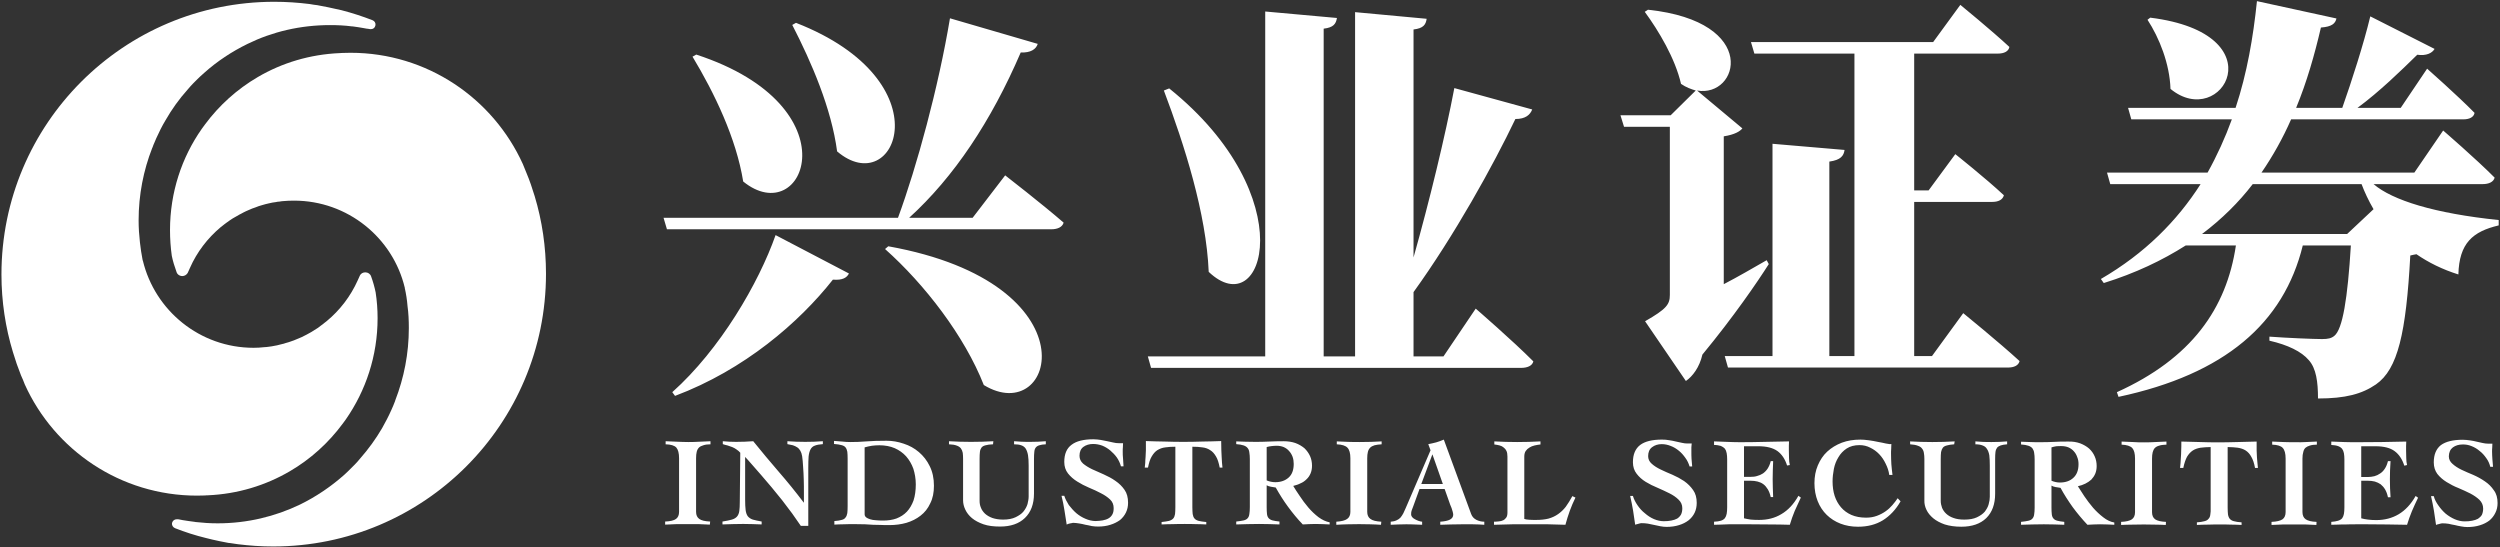
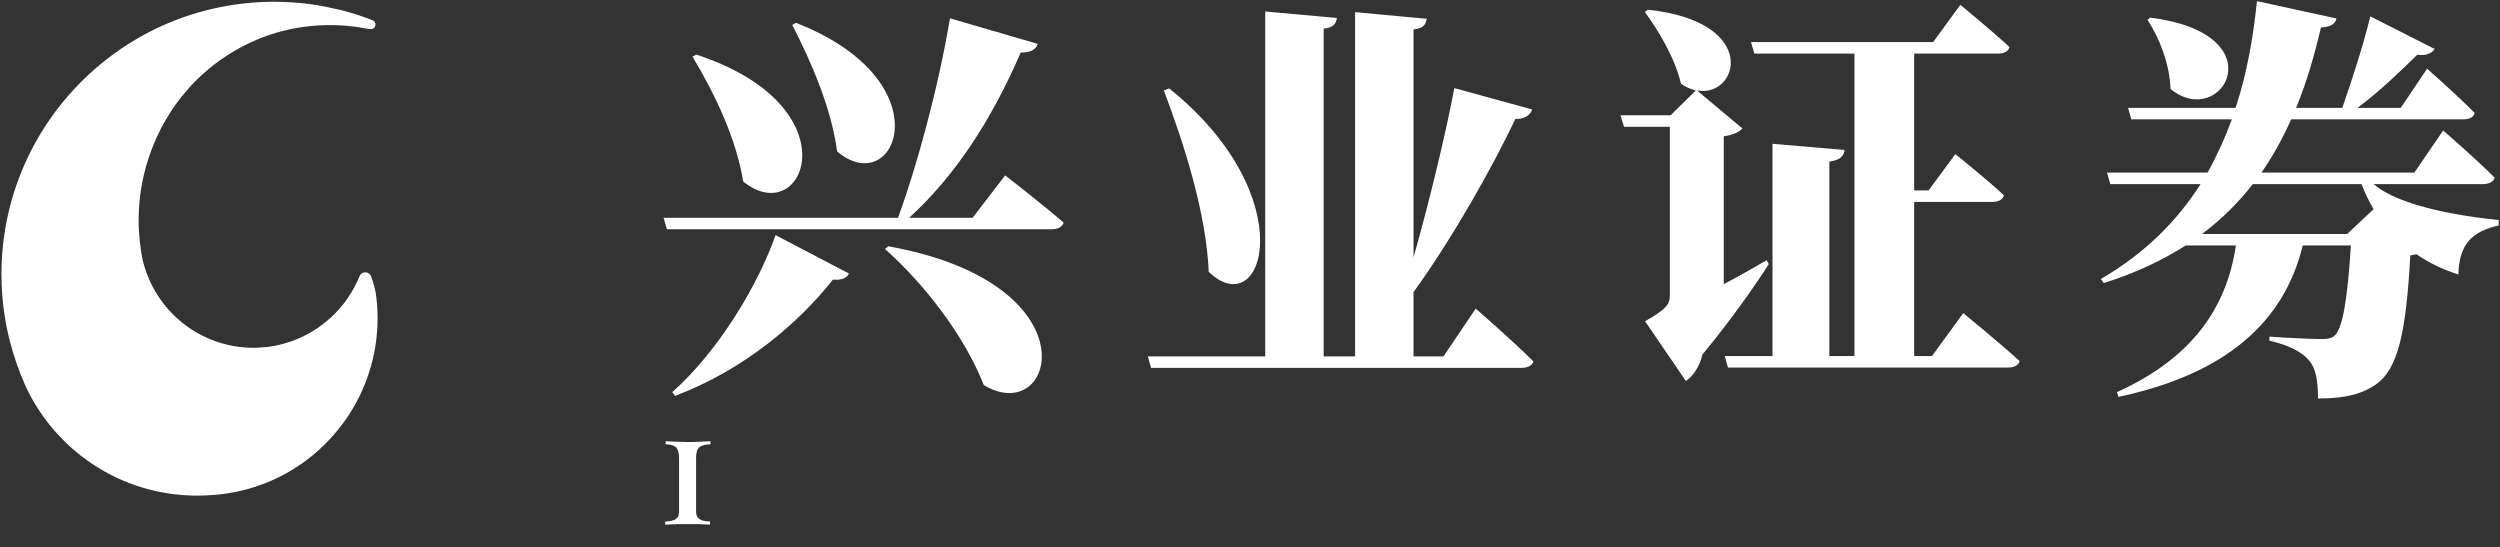
<svg xmlns="http://www.w3.org/2000/svg" version="1.2" viewBox="0 0 1544 338" width="1544" height="338">
  <rect x="0" y="0" width="1544" height="338" fill="#333333" stroke="none" />
  <title>601377</title>
  <style>
		.s0 { fill: #ffffff } 
	</style>
  <g id="Page 1">
    <path id="Path 12" class="s0" d="m232 180.6c-0.7-3.4-1.6-6.6-2.8-9.9-0.5-1.5-1.9-2.5-3.6-2.5-1.4 0-2.7 0.7-3.3 1.9l-1.4 3.1c-4.4 9.8-11 18.4-19.1 25.1q-0.9 0.8-1.8 1.4c0 0.1-0.1 0.1-0.1 0.1-0.5 0.5-1.1 0.8-1.6 1.2q-0.8 0.7-1.7 1.3l-0.1 0.1c-1.4 0.9-2.8 1.8-4.3 2.7-0.6 0.4-1.3 0.7-2 1.1q-0.5 0.3-0.9 0.5c-1.1 0.6-2.1 1-3.2 1.6q-1.8 0.7-3.6 1.5c-0.7 0.3-1.4 0.6-2.1 0.8-0.6 0.2-1.4 0.5-2 0.7q-1 0.3-2.1 0.6-1 0.4-2.1 0.6-1 0.3-2 0.5c-0.7 0.2-1.5 0.4-2.3 0.5-0.7 0.1-1.4 0.3-2.1 0.4-0.8 0.1-1.5 0.2-2.2 0.3-0.8 0.1-1.5 0.2-2.2 0.2q-3.4 0.4-6.8 0.4c-33.2 0-61-23-68.4-53.9-0.1 0-0.1-0.1-0.1-0.1-0.7-3.7-1.3-7.4-1.7-11.2-0.5-4.4-0.8-8.9-0.8-13.5 0-15.8 3-30.9 8.4-44.7 0.1-0.2 0.1-0.3 0.2-0.4q0.5-1.5 1.2-3c0.4-0.9 0.7-1.7 1.1-2.6 1.7-3.8 3.6-7.6 5.7-11.1 3.9-6.8 8.4-13.1 13.6-18.9 1.1-1.4 2.4-2.7 3.6-4 0.8-0.8 1.5-1.5 2.3-2.3 1.4-1.4 2.8-2.7 4.3-4 8-7.2 17.1-13.2 26.9-18 15.3-7.5 32.6-11.6 50.9-11.6 4.6 0 9.1 0.2 13.6 0.8q0.2 0 0.4 0 3.8 0.5 7.6 1.2c0 0 1.3 0.3 2 0.3 0.4 0.1 0.8 0.1 1.2 0.2 0.2 0 0.3 0 0.5 0 1.3 0 2.4-0.8 2.7-2.1 0-0.2 0.1-0.4 0.1-0.6 0.1-1.2-0.6-2.3-1.8-2.8-6.2-2.4-12.6-4.5-19.2-6.2-0.6-0.1-6.7-1.5-8.2-1.8q-2.8-0.6-5.7-1.1-0.5-0.1-1-0.2c-1.2-0.1-3.1-0.4-4.7-0.7-7.2-0.9-14.5-1.4-21.9-1.4-93.1 0-168.5 75.4-168.5 168.4 0 16.7 2.5 32.9 7.1 48q2.2 7.4 5 14.4c0.4 1 0.8 1.8 1.2 2.7q0.5 1.4 1.1 2.8c18.3 40.5 59.1 68.7 106.4 68.7 1.6 0 3.3-0.1 4.9-0.1 0.5-0.1 1.2-0.1 1.7-0.1 18.5-0.8 35.7-6.1 50.6-14.8 12.9-7.5 24-17.6 32.8-29.5 0.6-0.8 1.3-1.7 1.9-2.6 12.3-17.7 19.6-39.2 19.6-62.5q0-8.1-1.2-15.9z" />
-     <path id="Path 13" class="s0" d="m330.2 121.1c-1.5-4.9-3.1-9.7-5.1-14.4q-0.5-1.3-1.1-2.7-0.6-1.4-1.1-2.7c-18.4-40.5-59.1-68.7-106.4-68.7q-2.5 0-4.9 0.1-0.9 0.1-1.8 0.1c-18.4 0.8-35.6 6-50.6 14.8-12.8 7.5-23.9 17.5-32.7 29.4q-1 1.3-1.9 2.6c-12.4 17.7-19.6 39.3-19.6 62.5q0 8.1 1.1 15.9c0.7 3.4 1.7 6.6 2.9 9.9 0.4 1.5 1.9 2.6 3.6 2.6 1.4 0 2.6-0.8 3.3-1.9l1.4-3.1c4.3-9.8 10.9-18.4 19-25.2q0.9-0.7 1.8-1.4c0.1 0 0.1 0 0.1-0.1 0.6-0.4 1.1-0.8 1.6-1.2q0.9-0.7 1.7-1.2l0.1-0.1c1.4-1 2.9-1.9 4.4-2.7 0.6-0.4 1.3-0.7 1.9-1.1q0.5-0.3 1-0.5c1-0.6 2.1-1.1 3.1-1.6 1.2-0.5 2.5-1.1 3.7-1.6 0.7-0.3 1.3-0.5 2-0.7 0.7-0.3 1.4-0.5 2.1-0.8 0.6-0.2 1.3-0.4 2-0.6 0.8-0.2 1.4-0.4 2.1-0.6q1-0.2 2.1-0.5c0.7-0.1 1.5-0.3 2.3-0.5q1-0.1 2.1-0.3c0.7-0.2 1.5-0.3 2.2-0.3 0.7-0.2 1.5-0.2 2.2-0.3 2.2-0.2 4.5-0.3 6.8-0.3 33.1 0 61 22.9 68.4 53.8 0 0.1 0.1 0.1 0 0.2 0.8 3.6 1.4 7.3 1.7 11.2 0.6 4.3 0.8 8.9 0.8 13.5 0 15.7-3 30.8-8.4 44.7 0 0.1-0.1 0.2-0.1 0.4q-0.6 1.5-1.2 3c-0.4 0.8-0.7 1.7-1.1 2.5-1.7 3.9-3.7 7.6-5.7 11.2-3.9 6.7-8.5 13-13.6 18.8-1.1 1.4-2.4 2.8-3.7 4.1-0.7 0.7-1.5 1.5-2.2 2.2-1.4 1.4-2.8 2.8-4.3 4.1-8.1 7.1-17.1 13.2-26.9 18-15.4 7.4-32.6 11.6-50.9 11.6-4.6 0-9.2-0.3-13.6-0.8q-0.2 0-0.5-0.1c-2.5-0.3-5.1-0.7-7.6-1.1 0 0-1.3-0.3-2-0.4-0.4-0.1-0.7-0.1-1.2-0.1-0.1 0-0.3 0-0.4 0-1.3 0-2.4 0.8-2.8 2.1 0 0.2-0.1 0.3-0.1 0.5-0.1 1.2 0.7 2.4 1.9 2.9 6.1 2.4 12.6 4.5 19.2 6.1 0.5 0.2 6.7 1.6 8.2 1.9 1.9 0.4 3.7 0.7 5.6 1.1 0.4 0 0.8 0.1 1.1 0.1 1.2 0.2 3 0.5 4.7 0.7 7.2 0.9 14.4 1.4 21.8 1.4 93.1 0 168.5-75.4 168.5-168.4 0-16.6-2.4-32.8-7-48z" />
    <path id="Path 14" fill-rule="evenodd" class="s0" d="m620.8 108.3c0 0 22.6 17.5 36.1 29.2-0.8 2.8-3.8 4.1-7.6 4.1h-237.4l-2.1-7.1h144.8c11.7-31.8 25-80.7 32.1-123.2l54.2 15.8c-1 3.3-4.4 5.6-10.5 5.3-18.3 42.5-41.2 76.9-68.9 102.1h39.2zm-205.6 133.9c29.5-26.3 53.4-67.4 63.8-97l45.3 23.7c-1.2 2.5-3.8 4.3-9.9 3.8-20.9 26.5-54.7 55.7-97.5 71.8zm14.8-208.5c98.2 32.1 66.7 109 29 78.4-4.3-26.7-17.8-54.7-31.3-77.1zm61.6-19.6c92.8 36.2 61.5 110.2 25.4 79.4-3.5-26.5-15.8-55-27.7-78.1zm57 138c128.5 23.1 103 112.5 59 85.7-11.9-30.3-36.6-62.3-61-84zm362.8 38.5c0 0 22.9 19.8 35.6 32.6-0.7 2.8-3.8 4-7.6 4h-228.5l-2-7.1h72.5v-213l44.3 4c-0.6 3.6-2.1 5.9-8.2 6.6v202.4h19.4v-212.6l44.2 4.1c-0.5 3.6-2 5.9-8.1 6.6v140.8c9.9-35.1 19.6-75.1 25.2-104.6l48.1 13.2c-1.3 3.3-4.1 5.9-10.4 5.9-13.6 28.5-37.7 72-62.9 106.9v39.7h18.5zm-189.3-136c83 66.7 58.6 145.9 24.4 113.3-1.5-36.1-15-78.4-27.7-112zm370.3 108.5c-7.1 11.2-21.7 32.5-41 55.9-1.8 7.9-6.1 13.5-10.2 16.3l-25.2-36.9c13.3-7.6 15.3-10.4 15.3-16.3v-103.8h-28.3l-2.2-7.1h31l15.5-15.3c-2.8-0.8-6.1-2-9.1-4.1-3.6-15.7-13.8-32.8-22.4-44.5l2-1.3c69.5 7.4 56 54.5 30.3 49.9l28 23.4c-1.5 1.8-4.6 3.8-11.5 4.9v91.3c8.7-4.5 17.6-9.7 26.5-14.8zm120.1 30.3c0 0 21.9 17.8 34.8 29.6-0.7 2.8-3.5 4-7.3 4h-172.8l-2-7.1h29.5v-131.1l44.5 3.8c-0.5 3.6-2.3 6.2-9.4 7.2v120.1h15.5v-186.8h-61.8l-2.1-7.1h112.5l16.8-23c0 0 19.1 15.6 30.3 26-0.5 2.8-3.4 4.1-7.1 4.1h-51.7v84.5h8.9l16.5-22.4c0 0 18.9 15 30 25.4-0.7 2.8-3.5 4.1-7.1 4.1h-48.3v95.2h11zm253.4-79.7c11.7 10 37.7 18.1 77.3 22.2v3.3c-16 3.8-24.4 10.9-24.9 30.3-9.9-3.1-18.5-7.4-25.9-12.5-1.3 0.2-2.5 0.5-3.8 0.8-2.6 48-7.7 70.2-21.2 79.6-8.6 5.9-18.8 8.7-35.8 8.7 0-10.2-1.1-18.6-5.7-23.7-4.5-5.3-12.9-9.4-24.3-12v-2.5c10.6 0.8 27.4 1.5 32.5 1.5 3.8 0 5.8-0.5 7.6-2 5.1-4.1 8.2-22.9 10.2-55.8h-29.7c-11.8 48.1-48.2 79.5-113.8 93.5l-1-2.9c46-20.8 67.7-51.6 73.5-90.6h-31c-14.5 9.2-31 17.1-50.6 23.2l-1.8-2.5c27.2-15.8 47.1-35.9 61.6-58.6h-55.8l-2-7.1h62.1c5.8-10.4 10.9-21.6 15-32.9h-62.1l-2-7.1h66.4c7.1-21.4 10.9-43.7 13.2-65.9l49.1 10.7c-0.7 3.1-2.8 5.1-9.6 5.6-3.9 16.8-8.7 33.6-15.3 49.6h28.5c5.8-16.5 13.2-39.4 17.3-56.5l39.7 20.1c-1.5 2.6-5.1 4.4-10.7 3.6-9.9 9.7-23.2 22.7-36.9 32.8h26.7l16.3-24.2c0 0 18.8 16.6 29.3 27.3-0.5 2.8-3.4 4-6.9 4h-106.4q-7.6 17.3-18.3 32.9h94.4l17.8-26c0 0 20.4 17.6 31.8 29.1-0.7 2.7-3.6 4-7.4 4zm-137.9-102.8c79.2 9.9 44.1 70 12.5 44-0.5-15.5-6.9-31.5-14.2-42.7zm137.9 118.3c-3.1-5.3-5.6-10.7-7.4-15.5h-67.2c-8.6 11.2-19.1 21.6-31.3 30.8h89.6zm-1054.8 143.3q3.6 0.2 7.1 0.3c2.3 0.1 4.7 0.2 7.1 0.2q3.4 0 6.7-0.2c2.2-0.1 4.5-0.2 6.8-0.3v1.9c-1.8 0-3.2 0.2-4.4 0.6q-1.8 0.5-2.7 1.4-1 1-1.4 2.6-0.4 1.6-0.4 4v33.1q0 3 2 4.4 1.9 1.4 6.7 1.6l-0.2 1.9c-2.3-0.1-4.6-0.2-6.8-0.3-2.2 0-4.5 0-6.8 0-2.3 0-4.7 0-7 0-2.3 0.1-4.7 0.2-7 0.3v-1.9q4.8-0.2 6.7-1.6 1.9-1.4 1.9-4.4v-33.1q0-4.6-1.7-6.6-1.8-1.9-6.6-2z" />
-     <path id="Path 15" fill-rule="evenodd" class="s0" d="m446.2 322.1c2.5-0.4 4.4-0.8 5.8-1.2q2.1-0.6 3.2-1.9 1.1-1.3 1.4-3.4c0.2-1.4 0.3-3.3 0.3-5.6l0.3-30.4c-0.7-0.8-1.4-1.4-2.3-2q-1.2-0.9-2.7-1.5-1.4-0.5-2.9-1c-1-0.2-2-0.5-2.9-0.8v-1.8q2 0.1 4.1 0.3 2 0.1 4.1 0.1 5.3 0 10.6-0.4c5.2 6.4 10.4 12.7 15.7 18.8 5.4 6.2 10.5 12.5 15.5 19.1h0.1v-6.3c0-2.5 0-5.2-0.1-7.9q-0.1-4.1-0.4-7.9-0.2-3.9-0.6-6.6c-0.2-1.3-0.6-2.4-1.1-3.3-0.5-0.8-1.1-1.6-1.9-2.1q-1.2-0.8-2.7-1.3c-1-0.2-2.2-0.5-3.4-0.7v-1.8c1.8 0.1 3.7 0.2 5.5 0.3q2.7 0.1 5.5 0.1c3.6 0 7.2-0.1 10.9-0.4v1.8q-3.1 0.2-4.9 0.9c-1.2 0.4-2.1 1.2-2.7 2.3q-0.9 1.7-1.2 4.4-0.2 2.8-0.2 7.1v35.8h-4.6q-2.4-3.6-5.3-7.6-3-4.1-6.2-8.2-3.3-4.1-6.6-8.1c-2.2-2.6-4.3-5.1-6.4-7.5-2-2.3-3.9-4.5-5.6-6.4-1.7-2-3.1-3.5-4.3-4.8v26.4q0 4 0.3 6.4 0.3 2.4 1.3 3.8 1.1 1.4 3.1 2.1 2.1 0.6 5.5 1.2v1.8c-1.9-0.1-3.8-0.1-5.7-0.2q-2.8-0.1-5.7-0.1-3.3 0-6.4 0.1c-2 0.1-4.2 0.1-6.4 0.2zm69.1-0.3c1.9-0.1 3.4-0.4 4.5-0.7q1.7-0.4 2.4-1.5 0.8-0.9 1.1-2.7 0.2-1.7 0.2-4.3v-29.3q0-2.6-0.2-4.3-0.3-1.7-1.1-2.7-0.8-1-2.5-1.4-1.7-0.5-4.6-0.7v-1.9c1.7 0.1 3.4 0.3 5 0.4 1.7 0.2 3.3 0.3 5 0.3 3.2 0 6.6-0.1 10-0.4q5.2-0.4 12.4-0.4c3.6 0 7.1 0.6 10.6 1.8q5.3 1.7 9.4 5.2c2.8 2.4 5 5.2 6.7 8.7q2.6 5.2 2.6 12.1c0 4.2-0.7 7.8-2.3 10.9-1.4 3.1-3.4 5.6-6 7.6q-3.7 2.9-8.7 4.4-4.9 1.4-10.5 1.4c-2.1 0-3.9 0-5.5-0.1q-2.4 0-4.6-0.1c-1.6-0.1-3.2-0.2-4.9-0.3q-2.6-0.1-6.3-0.1c-2.7 0-5.1 0-7.1 0.1-2.1 0-3.9 0.1-5.6 0.2zm18.7-4.2q0 1.1 0.9 1.9 0.9 0.7 2.5 1.2 1.5 0.5 3.6 0.6 2.1 0.2 4.4 0.2c3 0 5.8-0.4 8.3-1.3 2.5-1 4.6-2.3 6.4-4.2 1.7-1.8 3.1-4.2 4.1-6.9q1.4-4.3 1.4-10c0-3.5-0.6-6.7-1.5-9.6q-1.6-4.4-4.5-7.7c-1.9-2.1-4.3-3.8-7-5-2.8-1.2-6-1.8-9.5-1.8q-2.3 0-4.6 0.3c-1.5 0.3-3 0.5-4.5 1zm52.1-45.1q6.7 0.4 13.6 0.4 6.9 0 13.8-0.4l-0.2 1.9q-2.9 0.1-4.6 0.6-1.7 0.4-2.5 1.4c-0.5 0.7-0.9 1.6-1 2.7q-0.2 1.6-0.2 4.3v25.9c0 1.4 0.2 2.8 0.8 4.2 0.5 1.4 1.4 2.6 2.5 3.7 1.2 1.1 2.7 2 4.6 2.7 1.8 0.6 4 1 6.6 1q4.7 0 7.8-1.5c2-1 3.7-2.1 4.8-3.5 1.2-1.5 2-3 2.5-4.6 0.4-1.7 0.7-3.2 0.7-4.6v-19.2q0-3.9-0.4-6.4c-0.3-1.7-0.8-3-1.4-4q-1-1.5-2.8-2.1c-1.1-0.4-2.6-0.6-4.4-0.6v-1.9q1.8 0.1 4.5 0.3c1.8 0.1 3.6 0.1 5.6 0.1q2.5 0 4.8-0.1 2.4-0.2 4.7-0.3v1.9q-2.5 0.1-4 0.6-1.4 0.4-2.2 1.4-0.8 1-0.9 2.7-0.2 1.6-0.2 4.3v21.4q0 9.7-5.6 15.1-5.5 5.3-15.3 5.3c-4 0-7.4-0.4-10.3-1.4q-4.3-1.5-7.1-3.8c-1.9-1.6-3.2-3.3-4.1-5.2q-1.4-2.9-1.4-5.8v-25.6q0-2.1-0.2-3.7-0.3-1.6-1.1-2.7-0.9-1.2-2.6-1.8-1.8-0.7-4.8-0.8zm106.2 15.5q-0.8-2.9-2.5-5.4c-1.2-1.7-2.6-3.1-4.1-4.4q-2.3-1.9-5-3-2.8-1-5.6-1-3.5 0-6 1.8-2.4 1.8-2.4 5.5 0 2.8 2.2 4.8 2.3 1.9 5.6 3.5 3.4 1.6 7.2 3.2c2.6 1.2 5 2.4 7.2 4q3.4 2.3 5.6 5.5c1.5 2.1 2.2 4.8 2.2 8q0 3.3-1.3 6-1.3 2.7-3.7 4.7c-1.7 1.2-3.6 2.2-5.9 2.9q-3.4 1.1-7.6 1.1-2 0-3.9-0.3c-1.3-0.3-2.6-0.6-3.9-0.8q-1.9-0.5-3.8-0.8c-1.4-0.2-2.7-0.4-3.9-0.4q-0.4 0-0.9 0.2c-0.3 0-0.7 0.1-1.1 0.2q-0.5 0.2-1.1 0.3-0.5 0.2-0.8 0.4-0.7-4.4-1.4-8.9c-0.4-2.9-1.1-5.9-1.8-8.9h1.7c0.6 1.9 1.6 3.8 2.8 5.7 1.4 1.8 2.9 3.5 4.6 5q2.6 2.2 5.7 3.5 3 1.3 6 1.4c1.7 0 3.3-0.2 4.6-0.4q2.2-0.4 3.7-1.3 1.5-0.9 2.3-2.4c0.6-1.1 0.8-2.3 0.8-3.9 0-2.1-0.7-3.9-2.2-5.3q-2.3-2.2-5.7-3.9-3.4-1.8-7.3-3.4c-2.6-1.1-5.1-2.4-7.3-3.8q-3.4-2.1-5.7-5c-1.5-1.9-2.3-4.3-2.3-7.1 0-4.9 1.5-8.4 4.5-10.6q4.4-3.4 13.5-3.4c1.5 0 3.1 0.2 4.5 0.4q2.2 0.4 4.1 0.8 2 0.5 3.7 0.8c1.2 0.3 2.2 0.4 3.2 0.4h2.8q0 1.3-0.1 2.5c-0.1 0.8-0.1 1.6-0.1 2.4 0 1.5 0 3.1 0.2 4.7q0.2 2.4 0.3 4.7zm61 0.8c-0.6-3-1.3-5.3-2.3-6.9-1-1.7-2.1-3-3.6-3.9-1.3-0.9-3-1.5-4.8-1.7-1.8-0.3-3.9-0.4-6.2-0.4v37.3c0 1.7 0.1 3.2 0.2 4.3 0.2 1.1 0.5 2 1.1 2.7q0.8 1 2.6 1.5c1.1 0.3 2.7 0.5 4.7 0.7v1.5c-2.2-0.1-4.4-0.2-6.6-0.2-2.2-0.1-4.4-0.1-6.7-0.1-2.4 0-4.7 0-7.1 0.1-2.3 0-4.8 0.1-7.2 0.2v-1.5q2.9-0.3 4.6-0.7 1.7-0.5 2.6-1.5c0.6-0.7 0.9-1.6 1.1-2.7q0.2-1.7 0.2-4.3v-37.3q-3.5 0-6.2 0.4c-1.8 0.2-3.4 0.8-4.9 1.7-1.4 0.9-2.5 2.2-3.5 3.9-1 1.6-1.7 3.9-2.3 6.9h-2q0.1-1.5 0.3-3c0-1.1 0.1-2.2 0.2-3.5 0.1-1.2 0.1-2.6 0.2-4.2 0-1.7 0-3.5 0-5.7 3.9 0.2 7.8 0.2 11.6 0.3q5.7 0.2 11.5 0.2 5.8 0 11.7-0.2c3.9-0.1 7.8-0.1 11.7-0.3q0 3.2 0.1 5.7c0.1 1.6 0.1 3 0.2 4.2 0.1 1.3 0.1 2.4 0.2 3.5q0.2 1.5 0.3 3zm10.2-16.2q2.9 0.1 5.7 0.2 2.8 0.1 6.3 0.1 4.2 0 8.4-0.2 4.2-0.2 8.8-0.2 4.1 0 7.3 1.1c2.2 0.8 4 1.9 5.6 3.2q2.2 2.1 3.5 4.9c0.8 1.8 1.2 3.8 1.2 5.9q0 2.7-0.9 4.8c-0.6 1.4-1.4 2.6-2.5 3.6-1 1-2.2 1.9-3.7 2.5-1.3 0.7-2.9 1.2-4.5 1.6 1 1.8 2.4 3.8 4 6.2q2.4 3.7 5.3 7.1 2.9 3.4 6.3 6 3.4 2.5 6.9 3.2v1.3q-2.3-0.1-4.4-0.2-2.2-0.1-4.4-0.1-2 0-4 0.1c-1.2 0.1-2.5 0.1-3.8 0.2-3.3-3.4-6.3-7.1-9.1-10.9-2.8-3.8-5.3-7.8-7.6-11.9-0.9-0.1-1.9-0.3-3-0.5-1.1-0.2-2-0.5-2.6-0.9v13.5q0 2.6 0.2 4.3 0.2 1.6 1 2.5 0.9 1 2.4 1.4c1.1 0.3 2.5 0.5 4.3 0.7v1.8q-2.7-0.1-6-0.2-3.2-0.1-6.6-0.1c-2.3 0-4.7 0.1-7.1 0.1q-3.4 0.1-7 0.2v-1.8q2.9-0.3 4.6-0.7 1.7-0.4 2.5-1.4 0.8-0.9 1-2.5 0.3-1.7 0.3-4.3v-29.7q0-2.3-0.3-4c-0.1-1-0.4-2-1-2.7q-0.8-1.1-2.5-1.7-1.7-0.6-4.6-0.8zm18.8 24.1c1.7 0.7 3.5 1.1 5.3 1.1q5.1 0 8.3-2.9c2.1-1.9 3.1-4.7 3.1-8.4 0-1.5-0.2-3-0.7-4.4q-0.8-2.1-2.2-3.6-1.3-1.5-3.3-2.4-2-0.8-4.4-0.8c-1 0-2 0.1-3 0.2-1 0.1-2 0.3-3.1 0.6zm43.3-24.1c2.4 0.1 4.8 0.2 7.1 0.3 2.4 0.1 4.7 0.1 7.1 0.1q3.4 0 6.8-0.1c2.2-0.1 4.4-0.2 6.7-0.3v1.8c-1.8 0.1-3.2 0.3-4.4 0.6q-1.7 0.5-2.7 1.5-1 1-1.4 2.6-0.4 1.6-0.4 3.9v33.1q0 3 2 4.4c1.3 1 3.5 1.5 6.7 1.7l-0.2 1.9c-2.3-0.2-4.5-0.2-6.8-0.3-2.2 0-4.5-0.1-6.7-0.1-2.4 0-4.7 0.1-7.1 0.1-2.3 0.1-4.6 0.1-7 0.3v-1.9q4.8-0.3 6.7-1.7 2-1.4 2-4.4v-33.1q0-4.6-1.8-6.5-1.8-1.9-6.6-2.1zm33.3 49.6c1.5-0.1 2.7-0.4 3.7-0.9q1.4-0.6 2.4-1.7c0.6-0.8 1.2-1.6 1.7-2.6q0.7-1.4 1.5-3.3l15.3-35.6-1.4-3.8c1.7-0.3 3.3-0.7 4.9-1.1q2.4-0.7 4.7-1.7l16.9 46q0.9 2.4 3.3 3.6 2.3 1.1 4.8 1.1v1.9q-1.5-0.1-3.4-0.2-1.9 0-3.7-0.1-1.9 0-3.8 0h-3.3q-3.2 0-6.5 0.1-3.2 0.1-6.5 0.2v-1.9c2.7-0.2 4.7-0.6 6-1.3 1.3-0.7 2-1.7 2-3q0-0.7-0.3-1.8-0.3-1.1-0.7-2.3l-0.9-2.2c-0.3-0.8-0.5-1.4-0.7-2l-2.7-7.6h-15.5l-4 11q-0.3 1-0.8 2.1c-0.3 0.7-0.4 1.5-0.4 2.6 0 0.5 0.2 1.1 0.6 1.6 0.5 0.6 1 1 1.8 1.4 0.7 0.4 1.4 0.7 2.2 1q1.2 0.4 2.2 0.5v1.9q-2.4-0.1-5-0.2c-1.7-0.1-3.3-0.1-5-0.1q-2.4 0-4.7 0.1-2.4 0.1-4.7 0.2zm32.2-23.3l-6.4-18.2h-0.1l-6.8 18.2zm39.9-16.9q0-2.2-0.6-3.5-0.6-1.3-1.7-2.1-1-0.9-2.5-1.3-1.5-0.4-3.3-0.6v-1.9q7 0.4 14.1 0.4 7.2 0 14.4-0.4v1.9q-1.8 0.2-3.6 0.6-1.8 0.4-3.2 1.3-1.4 0.8-2.3 2.1-0.9 1.3-0.9 3.5v38.5c0.8 0.3 1.8 0.4 3.1 0.5 1.3 0.1 2.7 0.1 4.2 0.1q4.4 0 7.6-0.8 3.3-0.9 6-2.8c1.7-1.2 3.3-2.7 4.7-4.5 1.4-1.9 2.7-4.1 4.1-6.6l1.9 0.9c-1.3 2.7-2.5 5.4-3.5 8.2-1 2.8-1.9 5.6-2.7 8.6q-5.3-0.2-10.7-0.3-5.5 0-10.8 0c-3.8 0-7.5 0-11.3 0q-5.7 0.1-11.3 0.3v-1.9q1.6 0 3-0.2 1.5-0.1 2.7-0.7c0.8-0.4 1.4-1 1.9-1.7q0.7-1.1 0.7-3zm112.5 6.1c-0.6-1.9-1.4-3.7-2.6-5.3-1.2-1.7-2.5-3.2-4-4.4-1.6-1.3-3.2-2.3-5.1-3q-2.7-1.1-5.5-1.1-3.5 0-6 1.9-2.4 1.8-2.4 5.5c0 1.8 0.7 3.4 2.2 4.7q2.2 2 5.6 3.6 3.3 1.6 7.2 3.2 3.9 1.7 7.2 3.9 3.4 2.4 5.6 5.6c1.5 2.1 2.2 4.7 2.2 7.9q0 3.4-1.3 6.1-1.3 2.7-3.8 4.7c-1.6 1.2-3.5 2.2-5.8 2.9q-3.5 1.1-7.7 1.1-1.9 0-3.9-0.4c-1.3-0.3-2.5-0.5-3.8-0.8q-1.9-0.4-3.9-0.8-1.9-0.3-3.9-0.3-0.3 0-0.8 0.1c-0.3 0.1-0.7 0.2-1.1 0.3q-0.6 0.1-1.1 0.3-0.6 0.1-0.9 0.3-0.6-4.4-1.3-8.8c-0.5-3-1.1-5.9-1.8-9h1.7c0.6 2 1.5 3.8 2.8 5.7 1.3 1.9 2.8 3.6 4.6 5q2.6 2.3 5.6 3.6 3.1 1.3 6 1.3c1.7 0 3.3-0.1 4.7-0.4q2.1-0.4 3.6-1.2c1.1-0.7 1.8-1.5 2.4-2.5 0.5-1 0.8-2.3 0.8-3.9 0-2.1-0.8-3.9-2.3-5.3q-2.2-2.2-5.6-3.9-3.4-1.7-7.3-3.4c-2.7-1.1-5.1-2.3-7.4-3.7q-3.4-2.1-5.6-5c-1.5-1.9-2.3-4.3-2.3-7.1 0-4.9 1.5-8.4 4.5-10.7q4.4-3.3 13.4-3.3c1.6 0 3.1 0.1 4.6 0.4q2.1 0.3 4.1 0.8 2 0.4 3.7 0.8 1.7 0.4 3.2 0.4h2.8c-0.1 0.9-0.1 1.7-0.2 2.4 0 0.8 0 1.7 0 2.5 0 1.5 0 3.1 0.1 4.6 0.2 1.7 0.3 3.2 0.4 4.7zm15.1 34.1q2.6-0.1 4.2-0.6 1.6-0.5 2.5-1.6 0.8-1.1 1.1-2.7c0.2-1.1 0.3-2.4 0.3-4v-29.6q0-2.2-0.3-3.8-0.3-1.7-1.1-2.8-0.9-1-2.5-1.7c-1.1-0.3-2.5-0.6-4.2-0.6v-2.2q3.9 0.2 8 0.3c2.6 0.1 5.3 0.2 8 0.2q7.5 0 15-0.2 7.5-0.1 15.3-0.3-0.1 1.4-0.1 2.8v2.8q0 2.4 0.1 4.7c0 1.6 0.2 3 0.5 4.3l-1.7 0.3c-1.2-3.9-3.2-6.9-5.9-8.9-2.8-2-6.7-3-11.9-3h-8.8v18.9h4.1c1.3 0 2.7-0.1 3.9-0.5q2-0.5 3.7-1.6 1.7-1.2 2.9-3c0.8-1.3 1.5-2.8 1.9-4.6h1.5q-0.1 2.7-0.2 5.5-0.1 2.8-0.1 5.6 0 2.8 0.1 5.5 0.1 2.8 0.2 5.6h-1.5q-0.6-2.8-1.8-4.8c-0.8-1.3-1.7-2.4-2.8-3.2q-1.5-1.1-3.5-1.6-2-0.5-4.3-0.5h-4.1v23.2c1.3 0.3 2.7 0.6 4.2 0.8q2.3 0.2 5.1 0.2c5.1 0 9.7-1.1 13.8-3.6q6.2-3.6 10.5-11.3l1.5 1.1q-2 4.2-3.8 8.3-1.7 4.1-3 8.5-6.2-0.2-12.1-0.2-6.1-0.1-12.1-0.1c-2.3 0-11.7 0-13.6 0-2 0.1-3.7 0.1-5.3 0.2-1.5 0-2.7 0.1-3.7 0.1zm108.2-28.9c-0.3-2.4-1.1-4.7-2.2-6.9q-1.6-3.4-4-5.9-2.4-2.5-5.5-4c-2.1-1.1-4.3-1.6-6.7-1.6q-4.7 0-7.9 2.1-3.2 2.1-5.1 5.4-2 3.2-2.8 7.2c-0.5 2.7-0.8 5.2-0.8 7.7 0 3.2 0.4 6.2 1.3 9 0.9 2.7 2.2 5 3.9 7 1.7 2 3.9 3.6 6.4 4.7q3.9 1.7 9.1 1.7 3.6 0 6.6-1.1 3-1.1 5.4-2.8c1.6-1.1 3-2.4 4.2-3.8q1.9-2.2 3.3-4.3l1.8 1.9c-2.9 5.1-6.6 9-10.9 11.7-4.4 2.7-9.5 4-15.4 4q-5.9 0-10.8-1.9-4.9-1.9-8.5-5.4-3.6-3.5-5.6-8.5c-1.3-3.3-2-7-2-11.1q0-6.1 2.1-11c1.4-3.3 3.3-6.2 5.8-8.5q3.8-3.5 9-5.5c3.5-1.3 7.3-1.9 11.5-1.9q2.1 0 5.1 0.4 3 0.4 5.7 1c1.9 0.3 3.5 0.7 4.9 1 1.4 0.2 2.3 0.4 2.5 0.4 0.4 0 0.7-0.1 0.9-0.1q-0.1 1.6-0.1 3c-0.1 1-0.1 2-0.1 3 0 2.2 0.1 4.4 0.2 6.5 0.2 2.2 0.4 4.4 0.7 6.6zm12.9-20.7q6.8 0.4 13.7 0.4 6.9 0 13.8-0.4l-0.3 1.8c-1.9 0.1-3.4 0.4-4.5 0.7q-1.7 0.4-2.5 1.4c-0.5 0.7-0.9 1.6-1.1 2.7q-0.2 1.6-0.2 4.3v25.9c0 1.4 0.3 2.8 0.8 4.2 0.6 1.4 1.4 2.6 2.6 3.7 1.2 1.1 2.7 2 4.5 2.6 1.9 0.7 4.1 1 6.7 1q4.7 0 7.7-1.4c2.1-1 3.7-2.1 4.9-3.5 1.1-1.5 2-3 2.4-4.6 0.5-1.7 0.7-3.3 0.7-4.6v-19.2q0-3.9-0.3-6.4c-0.3-1.7-0.8-3-1.5-4q-0.9-1.5-2.7-2.1-1.7-0.7-4.4-0.7v-1.8q1.8 0.1 4.5 0.3c1.8 0.1 3.6 0.1 5.6 0.1q2.4 0 4.8-0.1c1.6-0.1 3.1-0.2 4.7-0.3v1.8q-2.6 0.2-4 0.7c-0.9 0.3-1.7 0.8-2.2 1.4-0.5 0.7-0.9 1.6-1 2.7q-0.2 1.6-0.2 4.3v21.4q0 9.7-5.5 15.1-5.5 5.3-15.4 5.3c-3.9 0-7.3-0.5-10.2-1.4q-4.3-1.5-7.1-3.8c-1.9-1.6-3.3-3.3-4.2-5.2q-1.4-2.9-1.3-5.8v-25.6q0-2.1-0.3-3.7-0.2-1.6-1.1-2.7-0.8-1.2-2.6-1.8-1.7-0.7-4.8-0.9zm68.5 0.2q2.9 0.1 5.7 0.2c1.8 0.1 3.9 0.1 6.2 0.1q4.3 0 8.5-0.2c2.7-0.2 5.7-0.2 8.8-0.2q4-0.1 7.3 1.1c2.1 0.8 4 1.9 5.5 3.2q2.3 2.1 3.5 4.9c0.8 1.8 1.2 3.8 1.2 5.9q0 2.7-0.9 4.8c-0.6 1.4-1.4 2.5-2.4 3.6-1.1 1-2.3 1.8-3.7 2.5-1.4 0.7-2.9 1.2-4.6 1.6 1.1 1.7 2.5 3.8 4 6.2q2.5 3.7 5.4 7.1 2.9 3.3 6.3 5.9 3.3 2.6 6.8 3.2v1.4c-1.5-0.1-2.9-0.1-4.4-0.2-1.4 0-2.9-0.1-4.4-0.1q-1.9 0-3.9 0.1c-1.3 0.1-2.6 0.1-3.9 0.2-3.2-3.4-6.3-7.1-9.1-10.9-2.7-3.8-5.3-7.8-7.5-11.9-0.9-0.1-1.9-0.3-3.1-0.5-1.1-0.2-1.9-0.5-2.5-0.9v13.5q0 2.6 0.2 4.3 0.2 1.6 1 2.5 0.8 1 2.4 1.4c1 0.3 2.5 0.5 4.3 0.7v1.8q-2.7-0.1-6-0.2-3.2-0.1-6.6-0.1c-2.4 0-4.7 0.1-7.1 0.1q-3.5 0.1-7 0.2v-1.8q2.9-0.3 4.6-0.7 1.7-0.4 2.5-1.4c0.5-0.6 0.9-1.5 1-2.5q0.3-1.7 0.3-4.3v-29.7q0-2.3-0.3-4c-0.1-1-0.5-2-1-2.7q-0.8-1.1-2.5-1.7-1.7-0.6-4.6-0.8zm18.8 24.1c1.7 0.7 3.4 1.1 5.2 1.1q5.2 0 8.3-2.9c2.1-1.9 3.2-4.7 3.2-8.4 0-1.5-0.2-3-0.8-4.4q-0.7-2.1-2.1-3.6-1.3-1.5-3.3-2.4-2-0.8-4.4-0.8c-1.1 0-2.1 0-3.1 0.1-0.9 0.1-2 0.4-3 0.7zm43.3-24.2q3.6 0.2 7.1 0.3c2.3 0.2 4.7 0.2 7.1 0.2q3.4 0 6.7-0.2c2.2-0.1 4.5-0.2 6.8-0.3v1.9c-1.8 0.1-3.3 0.2-4.4 0.6-1.2 0.3-2.1 0.8-2.8 1.5q-0.9 1-1.3 2.6-0.4 1.6-0.4 3.9v33.1q0 3 1.9 4.4 2 1.4 6.7 1.6l-0.1 1.9c-2.3-0.1-4.6-0.2-6.8-0.2-2.2 0-4.5-0.1-6.8-0.1-2.3 0-4.6 0.1-7 0.1-2.4 0-4.7 0.1-7 0.2v-1.9q4.7-0.2 6.7-1.6 1.9-1.4 1.9-4.4v-33.1q0-4.6-1.7-6.5-1.8-1.9-6.6-2.1zm82.4 16.3c-0.5-2.9-1.3-5.2-2.3-6.9-0.9-1.7-2.1-3-3.5-3.9-1.4-0.9-3-1.4-4.9-1.7-1.8-0.2-3.9-0.4-6.2-0.4v37.3c0 1.8 0.1 3.2 0.2 4.3 0.2 1.2 0.6 2.1 1.1 2.7q0.9 1.1 2.6 1.5 1.7 0.5 4.7 0.7v1.6c-2.2-0.1-4.4-0.2-6.6-0.2-2.2-0.1-4.4-0.1-6.7-0.1-2.4 0-4.7 0-7.1 0.1-2.3 0-4.7 0.1-7.2 0.2v-1.6q2.9-0.2 4.6-0.7 1.8-0.4 2.6-1.5c0.6-0.6 1-1.5 1.1-2.7q0.3-1.6 0.2-4.3v-37.3c-2.3 0-4.4 0.2-6.2 0.4-1.8 0.3-3.4 0.8-4.8 1.7q-2.1 1.4-3.6 3.9c-0.9 1.7-1.7 4-2.3 6.9h-2q0.2-1.5 0.3-3c0.1-1 0.1-2.1 0.2-3.4 0.1-1.2 0.2-2.7 0.2-4.3 0.1-1.6 0.1-3.5 0.1-5.6 3.9 0.1 7.7 0.2 11.5 0.3q5.7 0.2 11.5 0.2c3.9 0 7.8-0.1 11.7-0.2 3.9-0.1 7.8-0.2 11.8-0.3q0 3.2 0 5.6c0.1 1.6 0.2 3.1 0.2 4.3 0.1 1.3 0.2 2.4 0.3 3.4q0.1 1.5 0.3 3zm10.6-16.3c2.4 0.1 4.7 0.2 7.1 0.3 2.3 0.1 4.6 0.1 7.1 0.1q3.4 0.1 6.7-0.1 3.3-0.1 6.7-0.3v1.9c-1.7 0-3.2 0.2-4.4 0.6q-1.7 0.5-2.7 1.4-1 1-1.3 2.6-0.5 1.6-0.5 4v33q0 3.1 2 4.5c1.3 0.9 3.5 1.5 6.7 1.6l-0.1 1.9c-2.3-0.1-4.6-0.2-6.8-0.3-2.3 0-4.5 0-6.8 0-2.4 0-4.7 0-7 0-2.4 0.1-4.7 0.2-7.1 0.3v-1.9q4.8-0.2 6.8-1.6 1.9-1.4 1.9-4.5v-33q0-4.7-1.8-6.6c-1.1-1.2-3.3-1.9-6.5-2zm36.5 49.6c1.7-0.1 3.1-0.4 4.2-0.7q1.6-0.5 2.5-1.5 0.8-1.1 1.1-2.7c0.2-1.1 0.3-2.4 0.3-4v-29.7c0-1.4-0.1-2.7-0.3-3.8q-0.3-1.6-1.1-2.7-0.9-1.1-2.5-1.7c-1.1-0.4-2.5-0.6-4.2-0.7v-2.1q3.9 0.1 8 0.3c2.6 0.1 5.3 0.1 8 0.1q7.5 0 15-0.1 7.5-0.2 15.3-0.3-0.1 1.4-0.1 2.8v2.7q0 2.4 0.1 4.7c0 1.6 0.2 3.1 0.5 4.3l-1.7 0.4q-1.9-6-6-9c-2.7-2-6.6-3-11.8-3h-8.8v19h4.1c1.3 0 2.7-0.2 4-0.5q1.9-0.5 3.6-1.7 1.7-1.1 2.9-3 1.2-1.8 1.9-4.6h1.6q-0.1 2.8-0.3 5.6c0 1.8-0.1 3.7-0.1 5.5 0 1.9 0.1 3.7 0.1 5.6q0.2 2.8 0.3 5.6h-1.6q-0.6-2.9-1.8-4.9c-0.8-1.3-1.7-2.3-2.7-3.1q-1.6-1.1-3.6-1.7-2-0.5-4.3-0.5h-4.1v23.2c1.3 0.4 2.7 0.6 4.2 0.8q2.3 0.3 5.1 0.3 7.7 0 13.8-3.6 6.2-3.7 10.5-11.3l1.5 1.1q-2 4.1-3.8 8.3-1.7 4.1-3 8.4-6.1-0.1-12.1-0.2-6.1-0.1-12.1-0.1h-7.3c-2.3 0-4.4 0-6.3 0.1-2 0-3.7 0-5.2 0.1-1.6 0-2.9 0.1-3.8 0.1zm98.2-34c-0.5-2-1.3-3.8-2.5-5.4-1.2-1.7-2.5-3.2-4.1-4.4-1.5-1.3-3.2-2.3-5-3q-2.7-1.1-5.5-1-3.5 0-6 1.8-2.4 1.8-2.5 5.5c0 1.9 0.8 3.4 2.3 4.7q2.2 2 5.5 3.6 3.4 1.6 7.3 3.2c2.5 1.1 4.9 2.4 7.2 4q3.4 2.3 5.5 5.5c1.6 2.1 2.3 4.7 2.3 7.9q0 3.4-1.4 6.1-1.3 2.7-3.7 4.7c-1.6 1.2-3.5 2.2-5.8 2.9q-3.5 1.1-7.7 1.1-1.9 0-3.9-0.4c-1.3-0.2-2.6-0.5-3.8-0.8-1.3-0.2-2.6-0.5-3.9-0.8q-1.9-0.3-3.9-0.3-0.3 0-0.8 0.1c-0.4 0.1-0.7 0.2-1.1 0.3q-0.6 0.1-1.2 0.3-0.5 0.1-0.8 0.3-0.7-4.4-1.3-8.8c-0.5-3-1.1-5.9-1.8-9h1.7c0.5 2 1.5 3.9 2.8 5.7q2 2.9 4.5 5.1 2.7 2.2 5.7 3.5 3.1 1.3 6 1.3c1.7 0 3.3-0.1 4.7-0.4q2.1-0.4 3.6-1.2c1-0.7 1.8-1.4 2.4-2.4 0.5-1.1 0.8-2.4 0.8-3.9 0-2.1-0.8-3.9-2.3-5.4q-2.2-2.1-5.6-3.9-3.4-1.7-7.4-3.4c-2.6-1-5-2.3-7.3-3.7q-3.4-2.1-5.7-5c-1.4-1.9-2.2-4.3-2.2-7.1 0-4.9 1.5-8.4 4.4-10.7q4.5-3.3 13.5-3.3c1.6 0 3.1 0.2 4.6 0.4q2.1 0.3 4.1 0.8 1.9 0.5 3.6 0.8 1.8 0.4 3.3 0.4h2.7c0 0.9-0.1 1.7-0.1 2.5-0.1 0.7-0.1 1.6-0.1 2.4 0 1.5 0.1 3.1 0.2 4.7 0.1 1.6 0.3 3.1 0.4 4.7z" />
  </g>
</svg>